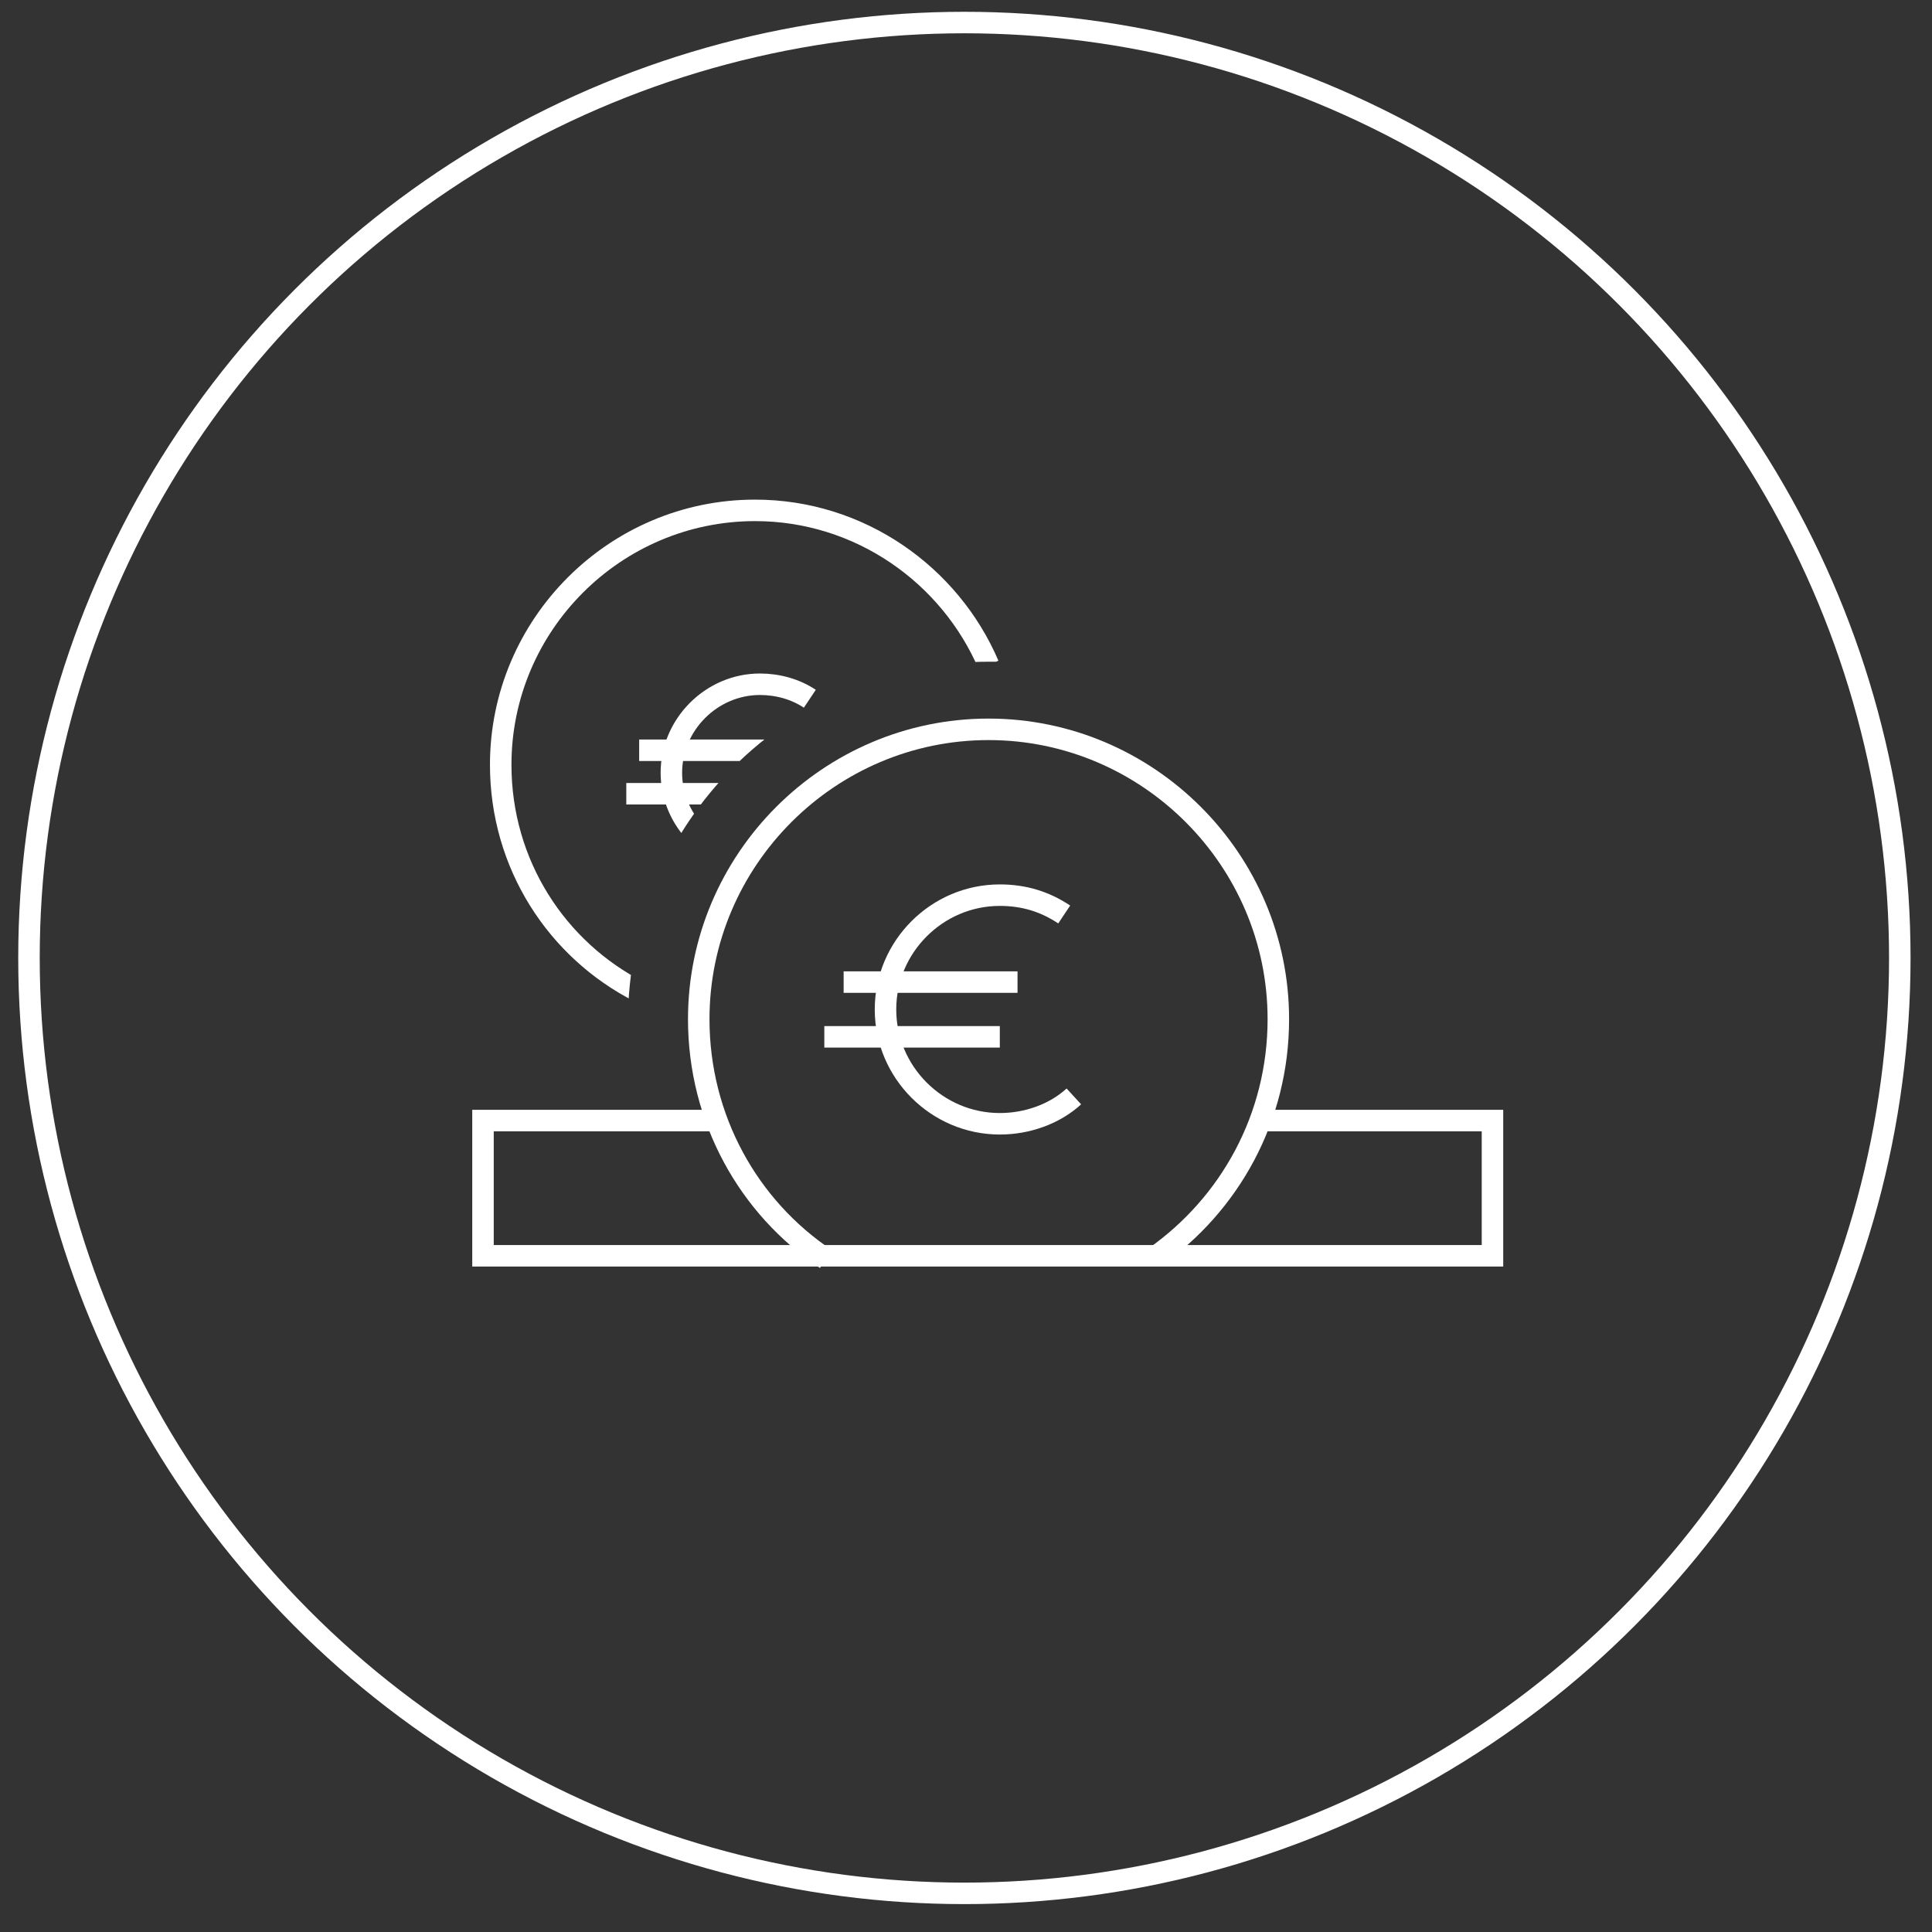
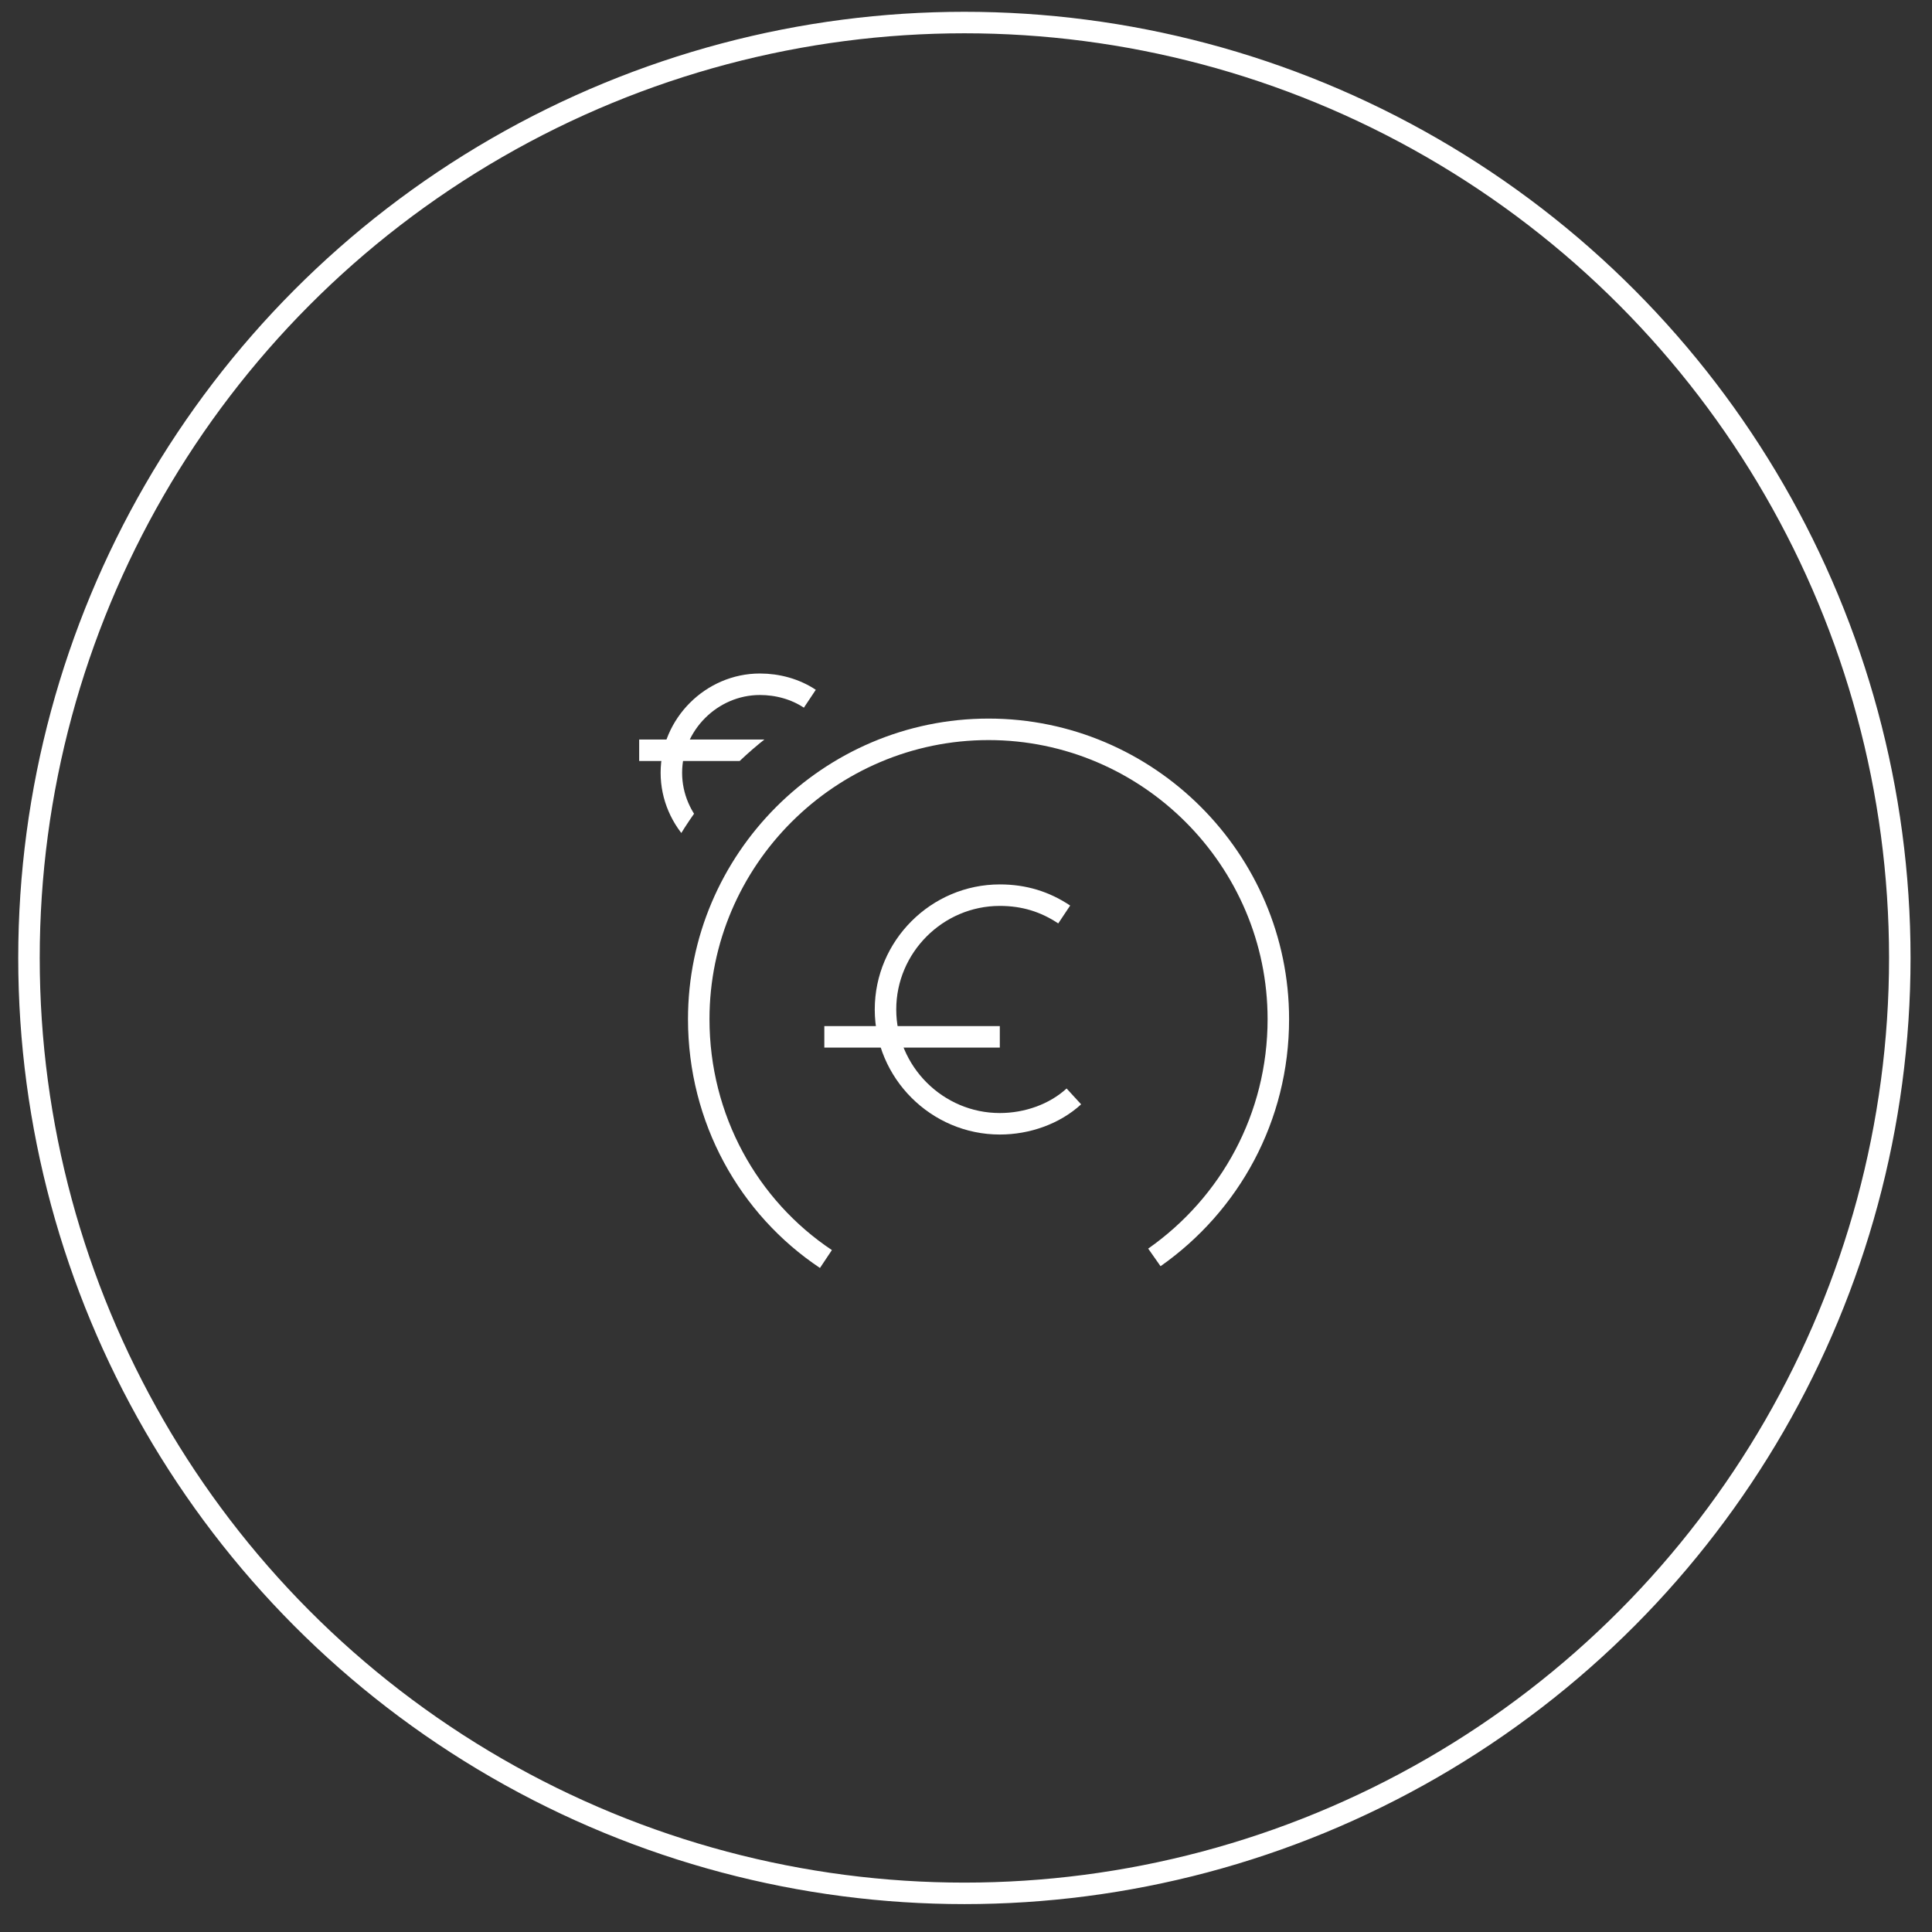
<svg xmlns="http://www.w3.org/2000/svg" xmlns:xlink="http://www.w3.org/1999/xlink" version="1.1" id="Calque_1" x="0px" y="0px" viewBox="0 0 120 120" style="enable-background:new 0 0 120 120;" xml:space="preserve">
  <rect x="0" y="0" width="120" height="120" fill="#333333" stroke="none" />
  <style type="text/css">
	.st0{fill:none;stroke:#FFFFFF;stroke-width:1.335;stroke-miterlimit:10;}
	.st1{clip-path:url(#SVGID_2_);}
</style>
  <g>
    <circle class="st0" cx="59.9" cy="59.5" r="58.1" />
    <path class="st0" d="M51.3,78.2c-4.8-3.2-7.9-8.7-7.9-14.9c0-9.9,8.1-18,18-18s18,8.1,18,18c0,6.1-3,11.5-7.7,14.8" />
    <g>
      <path class="st0" d="M66.7,68.1c-1.2,1.1-2.9,1.7-4.6,1.7c-3.9,0-7.1-3.2-7.1-7.1s3.2-7.1,7.1-7.1c1.5,0,2.8,0.4,4,1.2" />
-       <line class="st0" x1="52.4" y1="61" x2="63.2" y2="61" />
      <line class="st0" x1="51.2" y1="64.4" x2="62.1" y2="64.4" />
    </g>
-     <polyline class="st0" points="78.2,69.6 92.7,69.6 92.7,78 30,78 30,69.6 44.5,69.6  " />
    <g>
      <defs>
        <path id="SVGID_1_" d="M39,63.5c0-12.4,10-22.4,22.4-22.4c0.2,0,0.5,0,0.7,0V25.6h-38v38L39,63.5C39,63.5,39,63.5,39,63.5z" />
      </defs>
      <clipPath id="SVGID_2_">
        <use xlink:href="#SVGID_1_" style="overflow:visible;" />
      </clipPath>
      <g class="st1">
-         <path class="st0" d="M39.7,61.6c-5.1-2.6-8.6-7.9-8.6-14.1c0-8.7,7.1-15.8,15.8-15.8c6.5,0,12.1,4,14.5,9.6" />
        <g>
          <path class="st0" d="M50.8,52.2c-1,0.8-2.2,1.3-3.6,1.3c-3,0-5.5-2.5-5.5-5.5c0-3,2.5-5.5,5.5-5.5c1.1,0,2.2,0.3,3.1,0.9" />
          <line class="st0" x1="39.7" y1="46.6" x2="48.1" y2="46.6" />
-           <line class="st0" x1="38.9" y1="49.3" x2="47.2" y2="49.3" />
        </g>
      </g>
    </g>
  </g>
</svg>